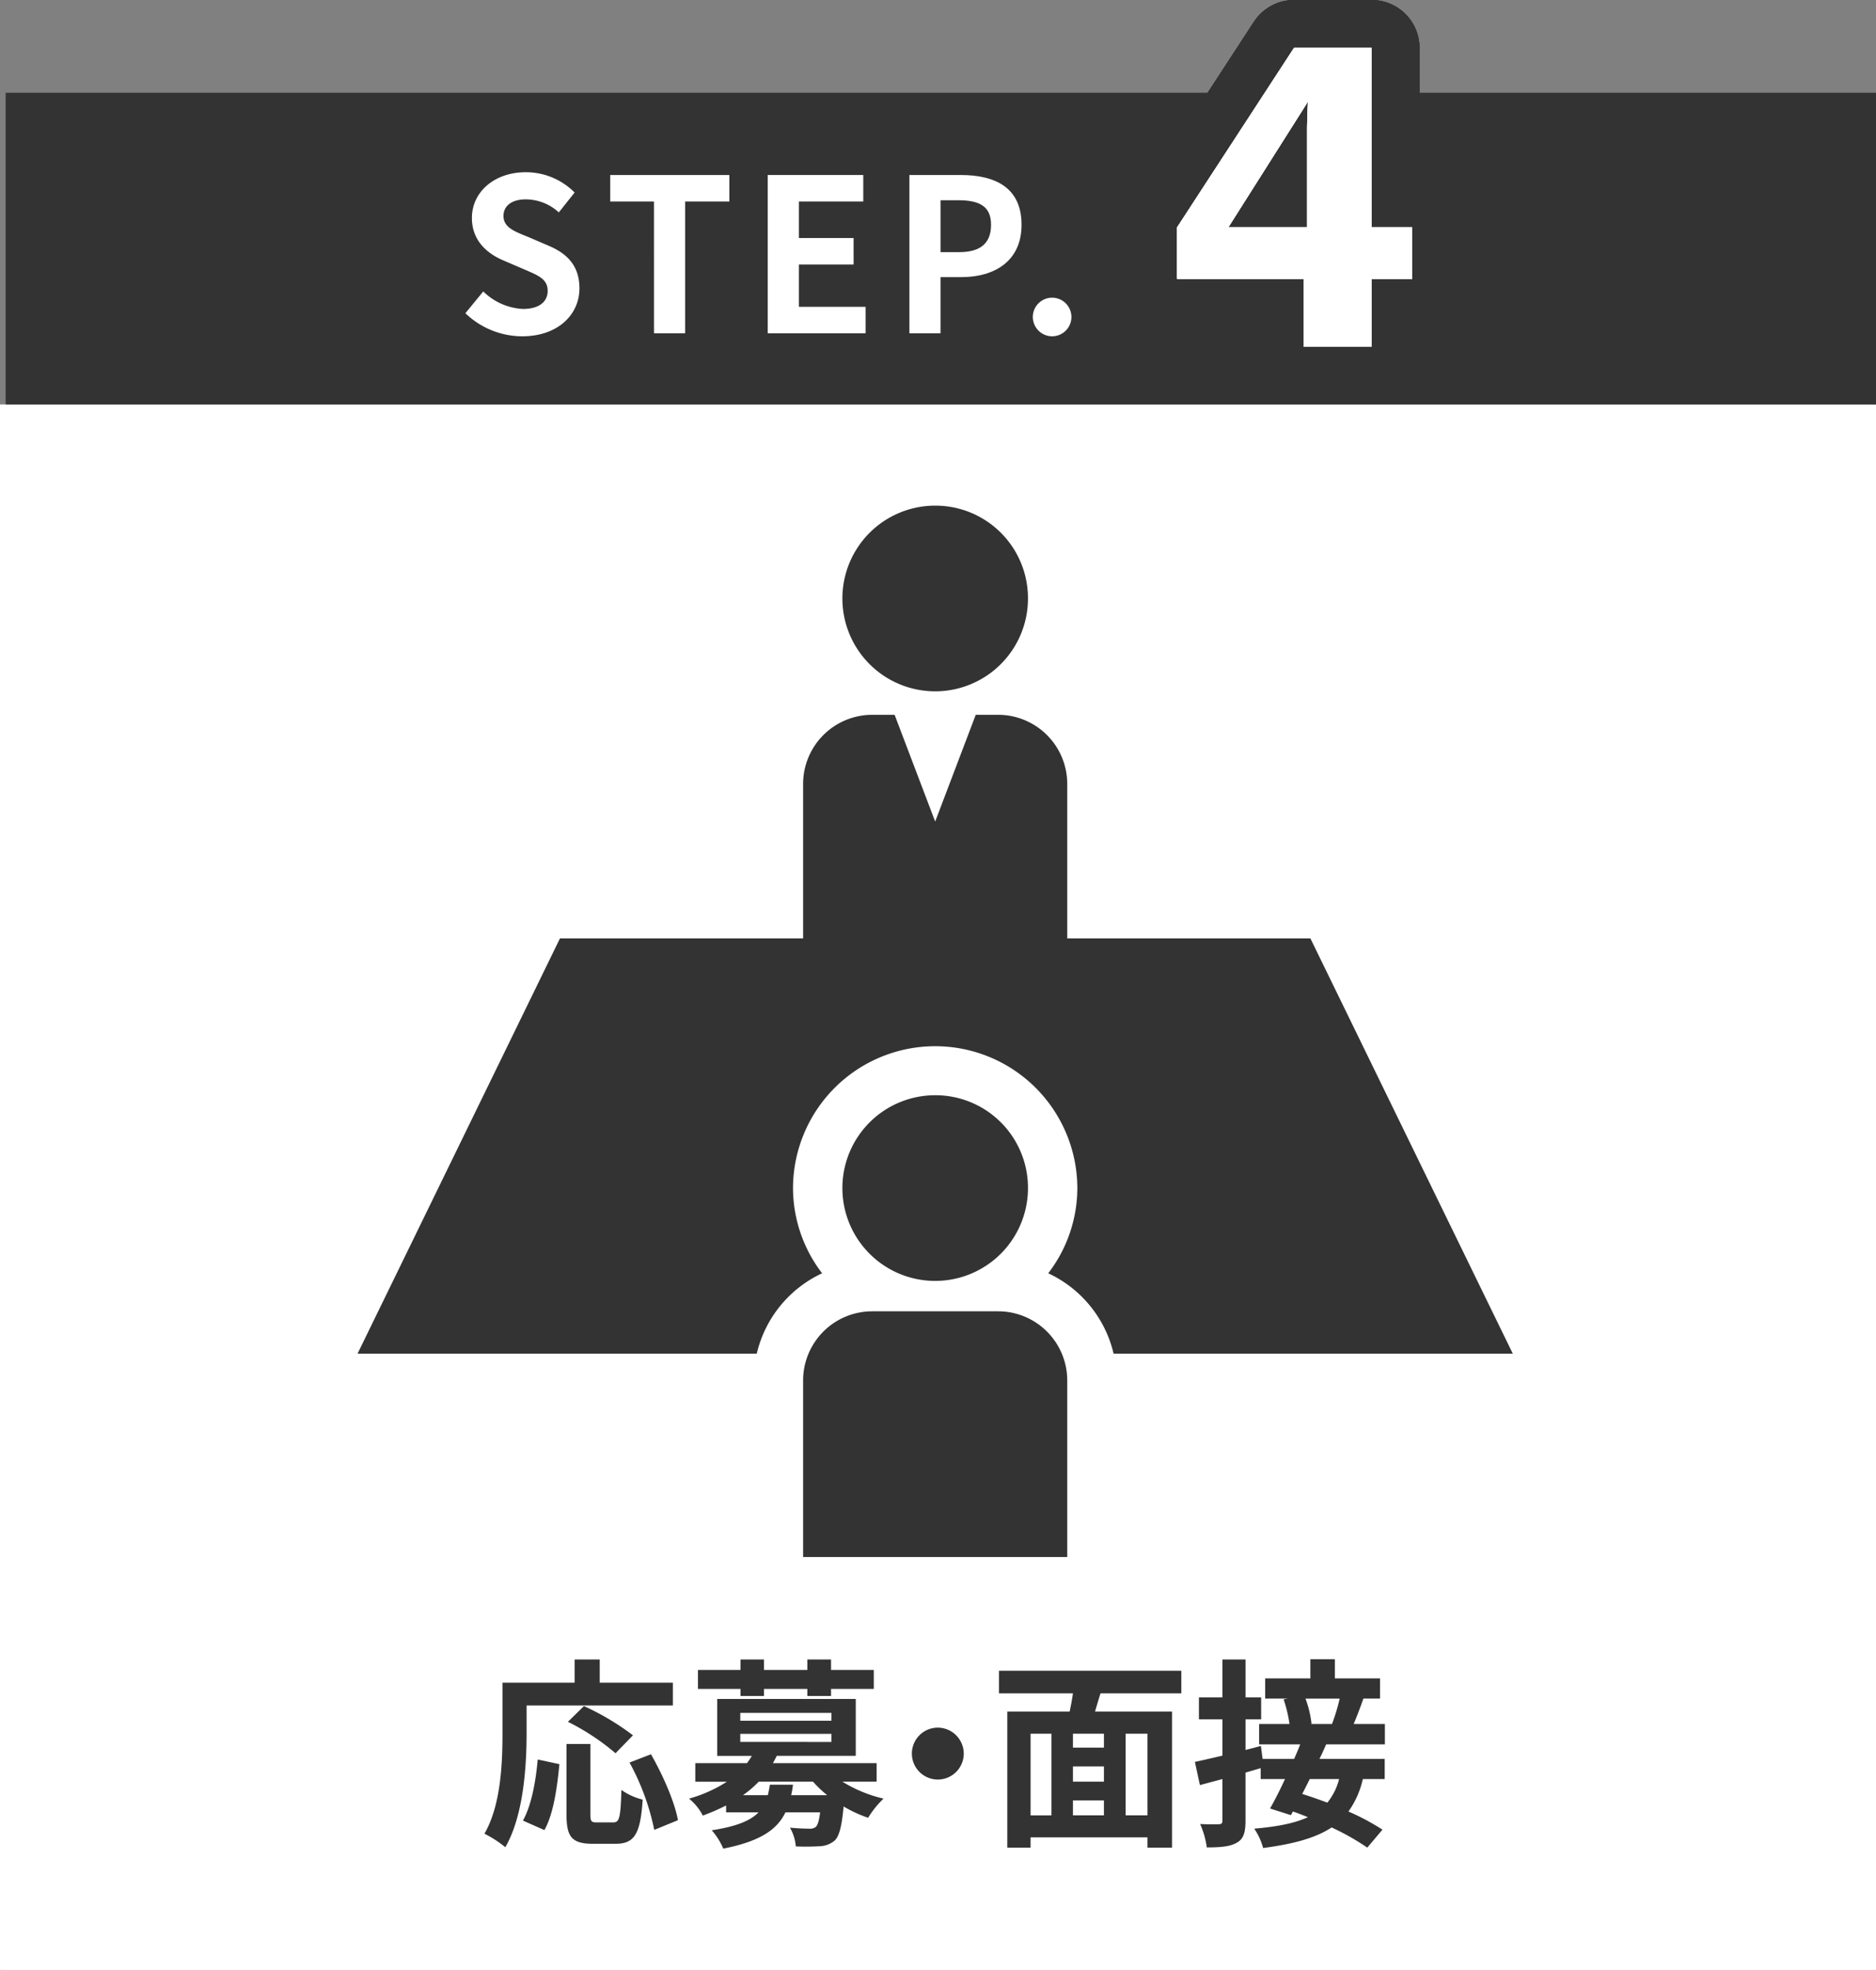
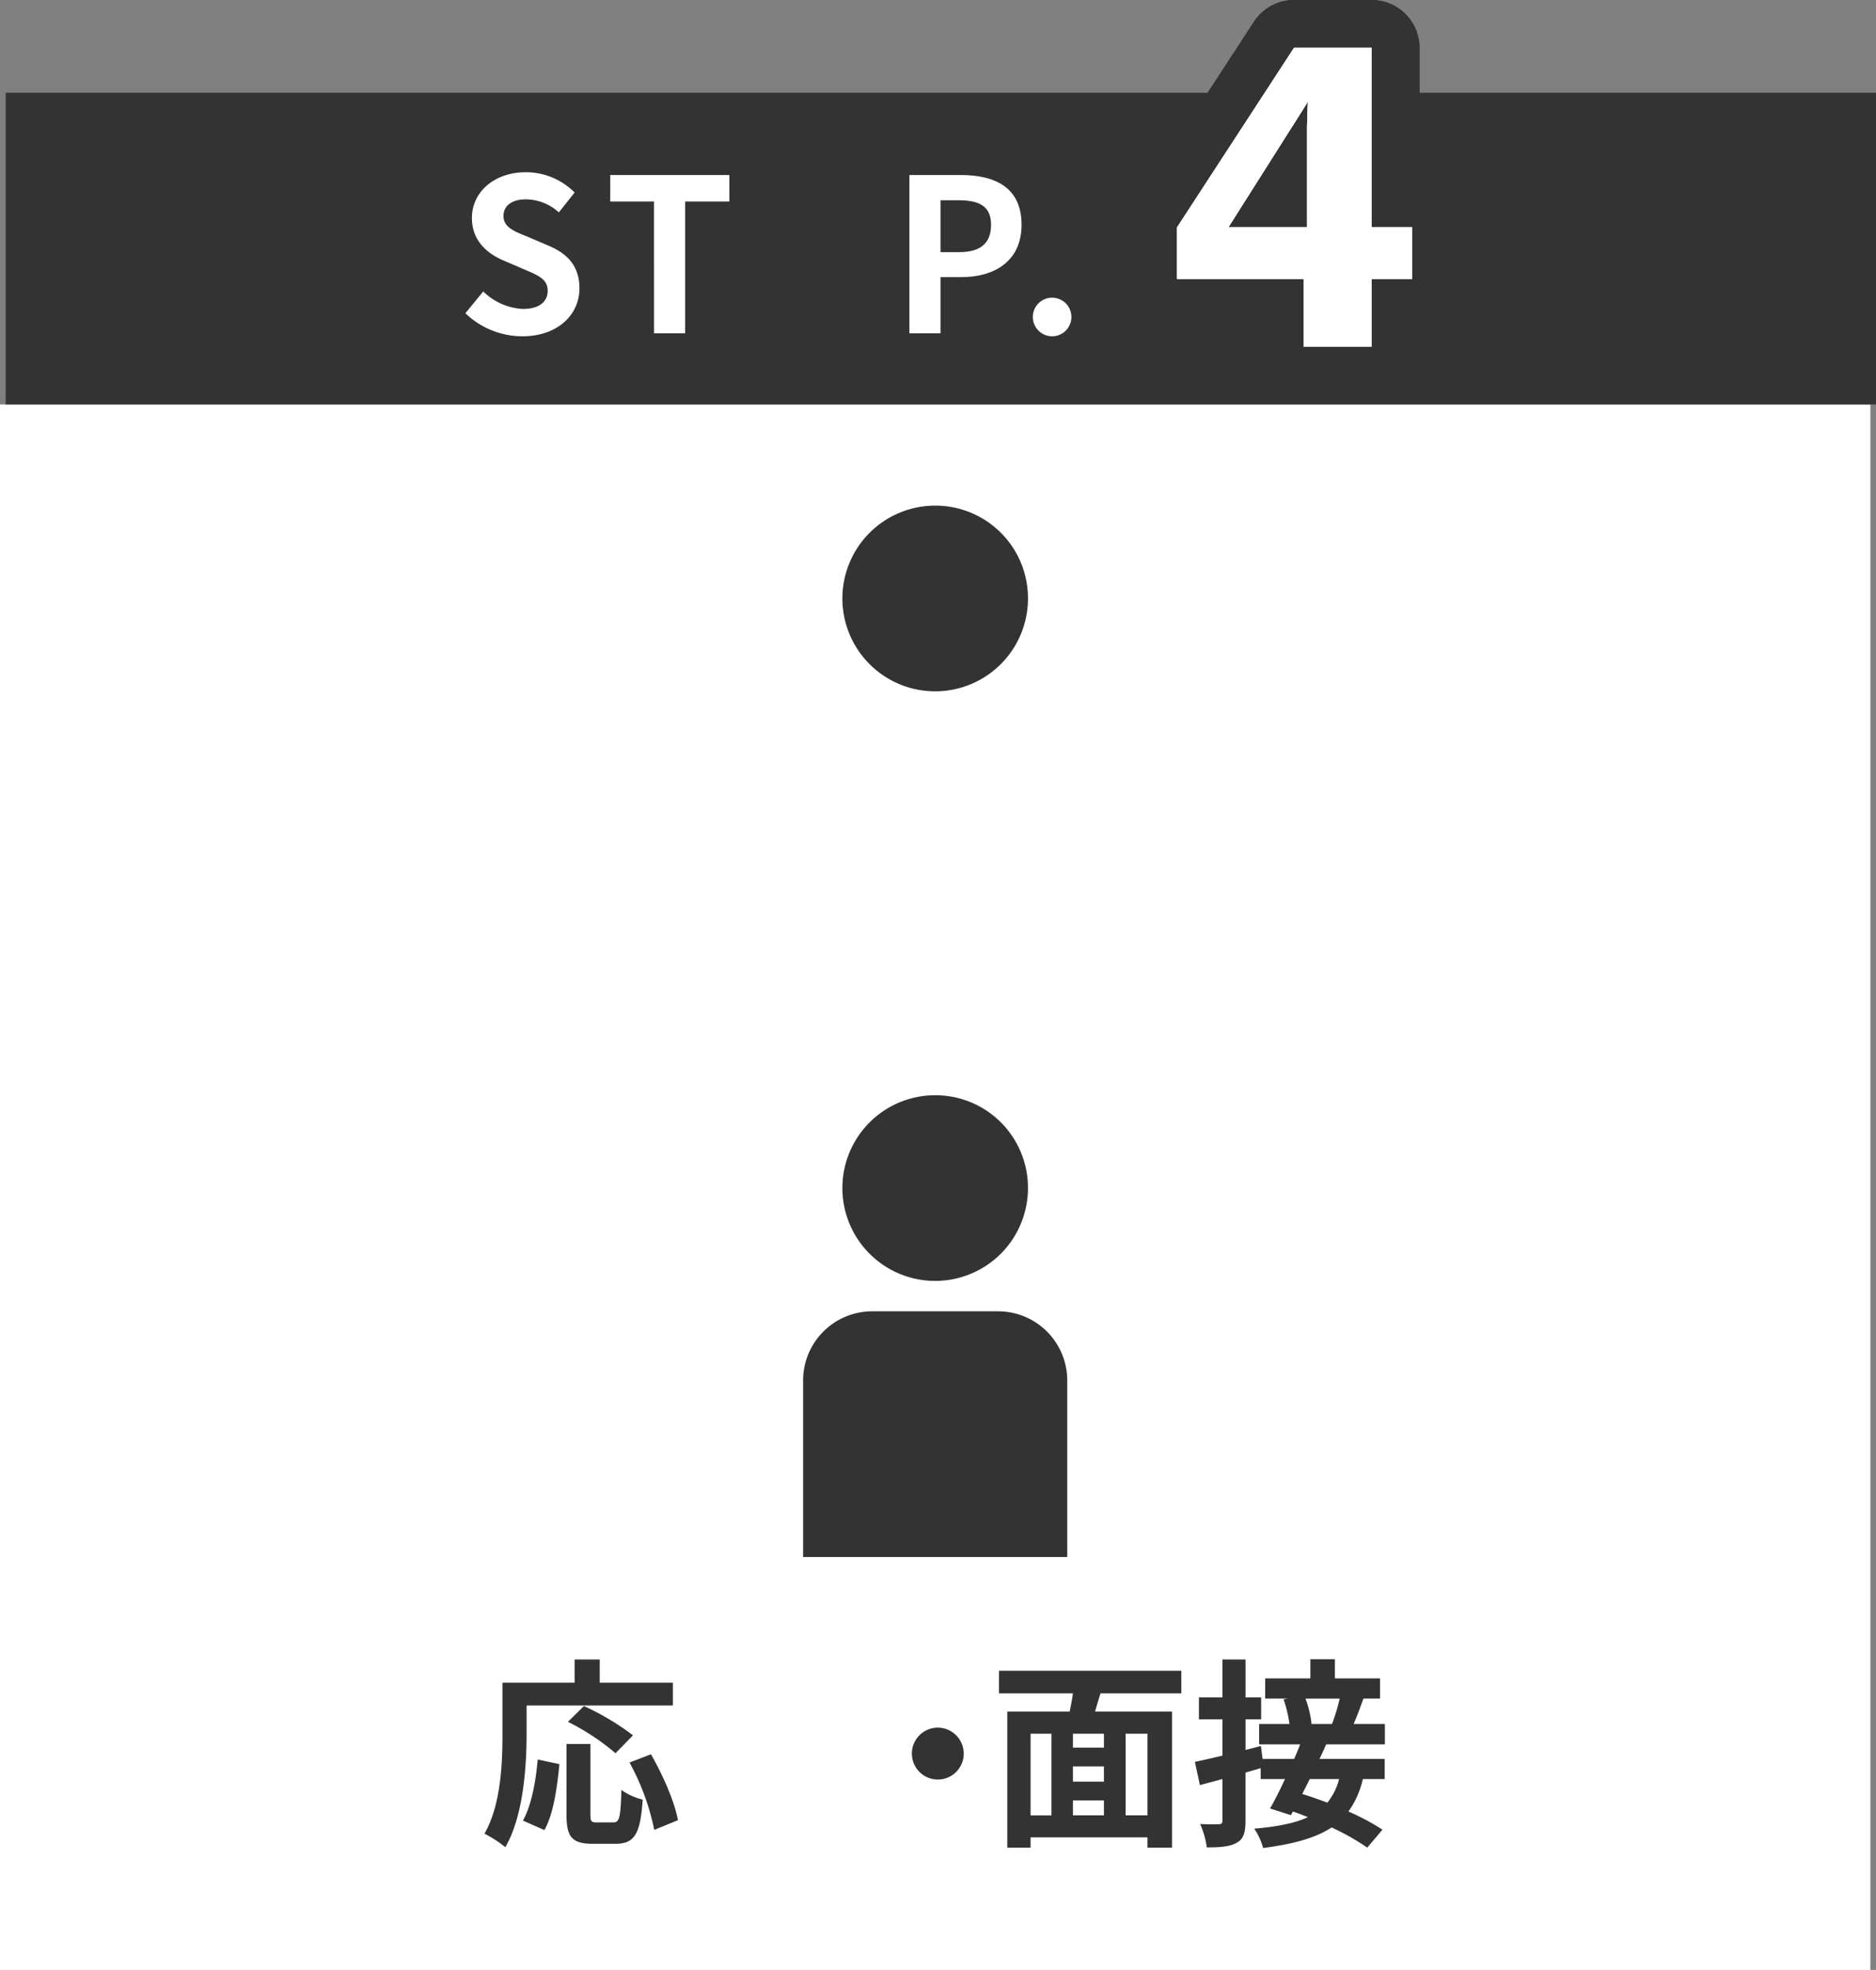
<svg xmlns="http://www.w3.org/2000/svg" id="thum_step_sp04" width="372.288" height="390.743" viewBox="0 0 372.288 390.743">
  <rect x="0" y="0" width="372.288" height="390.743" fill="#808080" stroke="none" />
  <defs>
    <clipPath id="clip-path">
      <rect id="長方形_146" data-name="長方形 146" width="372.288" height="390.743" fill="none" />
    </clipPath>
  </defs>
  <path id="パス_677" data-name="パス 677" d="M1.12,390.743h0Z" fill="#333" />
  <rect id="長方形_143" data-name="長方形 143" width="371.167" height="310.516" transform="translate(0 80.227)" fill="#fff" />
-   <rect id="長方形_144" data-name="長方形 144" width="371.168" height="310.516" transform="translate(1.12 80.227)" fill="#fff" />
  <rect id="長方形_145" data-name="長方形 145" width="371.168" height="61.827" transform="translate(1.12 18.4)" fill="#333" />
  <g id="グループ_60" data-name="グループ 60">
    <g id="グループ_59" data-name="グループ 59" clip-path="url(#clip-path)">
-       <path id="パス_678" data-name="パス 678" d="M272.2,9.5V45.088h8.05V55.311H272.2V68.784H258.758V55.311H233.6V45.088L256.8,9.5ZM243.756,45.088H259.39V25.326q0-1.154.085-2.78l.084-2.4Z" fill="none" stroke="#333" stroke-linecap="round" stroke-linejoin="round" stroke-width="19" />
      <path id="パス_679" data-name="パス 679" d="M272.2,9.5V45.088h8.05V55.311H272.2V68.784H258.758V55.311H233.6V45.088L256.8,9.5ZM243.756,45.088H259.39V25.326q0-1.154.085-2.78l.084-2.4Z" fill="none" stroke="#333" stroke-linecap="round" stroke-linejoin="round" stroke-width="19" />
      <path id="パス_680" data-name="パス 680" d="M272.2,9.5V45.088h8.05V55.311H272.2V68.784H258.758V55.311H233.6V45.088L256.8,9.5ZM243.756,45.088H259.39V25.326q0-1.154.085-2.78l.084-2.4Z" fill="none" stroke="#333" stroke-linecap="round" stroke-linejoin="round" stroke-width="19" />
      <path id="パス_681" data-name="パス 681" d="M272.2,9.5V45.088h8.05V55.311H272.2V68.784H258.758V55.311H233.6V45.088L256.8,9.5ZM243.756,45.088H259.39V25.326q0-1.154.085-2.78l.084-2.4Z" fill="#fff" />
      <path id="パス_682" data-name="パス 682" d="M272.2,9.5V45.088h8.05V55.311H272.2V68.784H258.758V55.311H233.6V45.088L256.8,9.5ZM243.756,45.088H259.39V25.326q0-1.154.085-2.78l.084-2.4Z" fill="#fff" />
      <path id="パス_683" data-name="パス 683" d="M272.2,9.5V45.088h8.05V55.311H272.2V68.784H258.758V55.311H233.6V45.088L256.8,9.5ZM243.756,45.088H259.39V25.326q0-1.154.085-2.78l.084-2.4Z" fill="#fff" />
      <path id="パス_684" data-name="パス 684" d="M272.2,9.5V45.088h8.05V55.311H272.2V68.784H258.758V55.311H233.6V45.088L256.8,9.5ZM243.756,45.088H259.39V25.326q0-1.154.085-2.78l.084-2.4Z" fill="#fff" />
      <path id="パス_685" data-name="パス 685" d="M92.355,62.129l3.55-4.322a12.077,12.077,0,0,0,7.851,3.474c3.216,0,4.929-1.4,4.929-3.6,0-2.331-1.88-3.052-4.636-4.239l-4.134-1.779c-3.133-1.313-6.265-3.856-6.265-8.432,0-5.127,4.427-9.068,10.691-9.068a13.615,13.615,0,0,1,9.69,4.026l-3.133,3.94a9.782,9.782,0,0,0-6.557-2.585c-2.715,0-4.426,1.23-4.426,3.306,0,2.245,2.171,3.051,4.8,4.11l4.051,1.737c3.759,1.568,6.223,3.983,6.223,8.517,0,5.127-4.218,9.492-11.36,9.492a16.347,16.347,0,0,1-11.276-4.576" fill="#fff" />
      <path id="パス_686" data-name="パス 686" d="M129.782,39.967H121.1V34.713h23.638v5.254h-8.769V66.112h-6.182Z" fill="#fff" />
-       <path id="パス_687" data-name="パス 687" d="M152.355,34.713h18.96v5.254H158.536v7.246h10.858v5.254H158.536v8.391h13.239v5.253h-19.42Z" fill="#fff" />
      <path id="パス_688" data-name="パス 688" d="M180.466,34.713h10.148c6.849,0,12.111,2.457,12.111,9.873,0,7.161-5.3,10.382-11.944,10.382h-4.135V66.112h-6.18Zm9.9,15.3c4.26,0,6.307-1.822,6.307-5.424,0-3.644-2.256-4.873-6.516-4.873h-3.508v10.3Z" fill="#fff" />
      <path id="パス_689" data-name="パス 689" d="M204.968,62.637a3.829,3.829,0,1,1,3.8,4.068,3.844,3.844,0,0,1-3.8-4.068" fill="#fff" />
      <path id="パス_690" data-name="パス 690" d="M104.5,343.842c0,6.439-.6,16.317-4.222,22.556a22.254,22.254,0,0,0-4.141-2.679c3.3-5.719,3.578-14.118,3.578-19.877V333.764h14.315v-4.6h4.984v4.6h14.516v4.519H104.5Zm-.724,17.277c1.689-3.039,2.533-7.679,2.935-12.118l4.3.92c-.443,4.6-1.166,9.878-2.976,13.078Zm17.931.361c1.208,0,1.45-.92,1.61-6.44a12.614,12.614,0,0,0,4.221,1.92c-.442,6.839-1.649,8.759-5.387,8.759h-4.463c-4.262,0-5.268-1.4-5.268-5.84V345.922h4.745v13.917c0,1.44.162,1.641,1.287,1.641Zm.444-13.718a46.389,46.389,0,0,0-9.449-6.239l3.177-3.12a50.693,50.693,0,0,1,9.729,5.8Zm7.035.2c2.373,4.159,4.705,9.438,5.348,13.078l-4.7,1.92a47.391,47.391,0,0,0-4.907-13.358Z" fill="#333" />
-       <path id="パス_691" data-name="パス 691" d="M167.174,353.4a27.1,27.1,0,0,0,8.162,3.36,18.646,18.646,0,0,0-3.057,3.8,25.457,25.457,0,0,1-4.865-2.241c-.362,3.88-.844,5.8-1.729,6.719a4.783,4.783,0,0,1-2.935,1.16,45.536,45.536,0,0,1-4.825.04,8.764,8.764,0,0,0-1.166-3.719c1.608.16,3.176.2,3.86.2a1.765,1.765,0,0,0,1.287-.361c.361-.359.643-1.2.844-2.879h-6.875c-1.69,3.48-5.067,5.759-12.344,7.2a13.3,13.3,0,0,0-2.291-3.639c4.945-.76,7.719-1.92,9.287-3.56h-6.434v-1.36a40.582,40.582,0,0,1-4.623,2,10.576,10.576,0,0,0-2.734-3.359,27.425,27.425,0,0,0,7.52-3.36h-6.274v-3.679h10.254a15.082,15.082,0,0,0,.965-1.44h-6.875V337h27.5v11.278h-15.68c-.242.48-.482.96-.763,1.44h20.585V353.4ZM146.949,335h-8.443v-3.76h8.443v-2.08h4.664v2.08h8.6v-2.08h4.705v2.08h8.484V335h-8.484v1.4h-4.705V335h-8.6v1.4h-4.664Zm-.041,6.318H165v-1.56H146.908Zm0,4.2H165v-1.6H146.908ZM157.363,354a16.968,16.968,0,0,1-.363,2.08h7.158a22.369,22.369,0,0,1-2.815-2.68H150.568a20.766,20.766,0,0,1-3.137,2.68h4.946c.16-.64.281-1.32.4-2.08Z" fill="#333" />
      <path id="パス_692" data-name="パス 692" d="M191.254,347.8a5.147,5.147,0,1,1-5.146-5.119,5.169,5.169,0,0,1,5.146,5.119" fill="#333" />
      <path id="パス_693" data-name="パス 693" d="M218.389,335.884c-.362,1.239-.764,2.439-1.086,3.6h15.279v27h-4.865v-2.04h-23.2v2.04h-4.623v-27h12.383c.242-1.159.483-2.4.645-3.6H198.246V331.4h36.185v4.48Zm-13.872,24.2h4.141v-16.2h-4.141Zm14.555-16.2h-6.15v2.76h6.15Zm0,6.479h-6.15V353.4h6.15Zm-6.15,9.718h6.15V357.12h-6.15Zm14.795-16.2h-4.342v16.2h4.342Z" fill="#333" />
      <path id="パス_694" data-name="パス 694" d="M263.172,346c-.4.92-.846,1.919-1.329,2.879h12.948v4h-4.342a17.617,17.617,0,0,1-2.856,6.438,46.321,46.321,0,0,1,6.754,3.6l-3.015,3.56a48.52,48.52,0,0,0-7.076-4c-3.135,2.08-7.518,3.28-13.59,4.08a12.555,12.555,0,0,0-1.77-3.84c4.625-.4,8.082-1.08,10.656-2.279-1.005-.4-2.011-.8-2.976-1.121l-.4.72-4.142-1.319c.926-1.6,1.971-3.68,2.976-5.839h-4.826v-2.16c-1,.28-2.009.6-3.015.88v9.518c0,2.36-.4,3.64-1.688,4.36-1.328.8-3.217.96-5.992.96a17.147,17.147,0,0,0-1.326-4.64c1.568.08,3.217.08,3.74.04.482,0,.684-.16.684-.76v-8.2l-4.465,1.2-1-4.6c1.527-.321,3.418-.761,5.469-1.241v-7.2h-4.664v-4.358h4.664v-7.52h4.582v7.52h3.1v4.358h-3.1v6.079l3.056-.8.323,2.56h6.271q.662-1.5,1.207-2.879h-8.162v-4.04h6.029a26.611,26.611,0,0,0-1.166-4.879l.805-.16h-4.463v-4h8.967v-3.8H264.9v3.8h8.965v4h-3.3c-.643,1.84-1.326,3.6-1.93,5.039h6.192V346Zm-3.258,6.879c-.483,1-1.006,2-1.489,2.959,1.569.48,3.258,1.08,4.987,1.72a12.238,12.238,0,0,0,2.332-4.679Zm-.844-15.958a20.728,20.728,0,0,1,1.2,5l-.16.04h4.221a38.694,38.694,0,0,0,1.529-5.039Z" fill="#333" />
      <path id="パス_695" data-name="パス 695" d="M204,118.617a18.415,18.415,0,1,1-18.415-18.322A18.369,18.369,0,0,1,204,118.617" fill="#333" />
-       <path id="パス_696" data-name="パス 696" d="M163.148,252.557a27.829,27.829,0,0,1-5.777-16.993,28.213,28.213,0,0,1,56.425,0,27.83,27.83,0,0,1-5.778,16.993,23.511,23.511,0,0,1,12.973,15.95h79.224l-40.169-82.37H211.792V155.43a13.722,13.722,0,0,0-13.717-13.647h-4.442l-8.05,21.177-8.049-21.177h-4.443a13.722,13.722,0,0,0-13.716,13.647v30.707H111.122l-40.17,82.37h79.223a23.516,23.516,0,0,1,12.973-15.95" fill="#333" />
      <path id="パス_697" data-name="パス 697" d="M204,235.564a18.415,18.415,0,1,1-18.415-18.322A18.369,18.369,0,0,1,204,235.564" fill="#333" />
      <path id="パス_698" data-name="パス 698" d="M211.792,308.844V273.751A13.722,13.722,0,0,0,198.075,260.1H173.092a13.722,13.722,0,0,0-13.717,13.647v35.093Z" fill="#333" />
    </g>
  </g>
</svg>